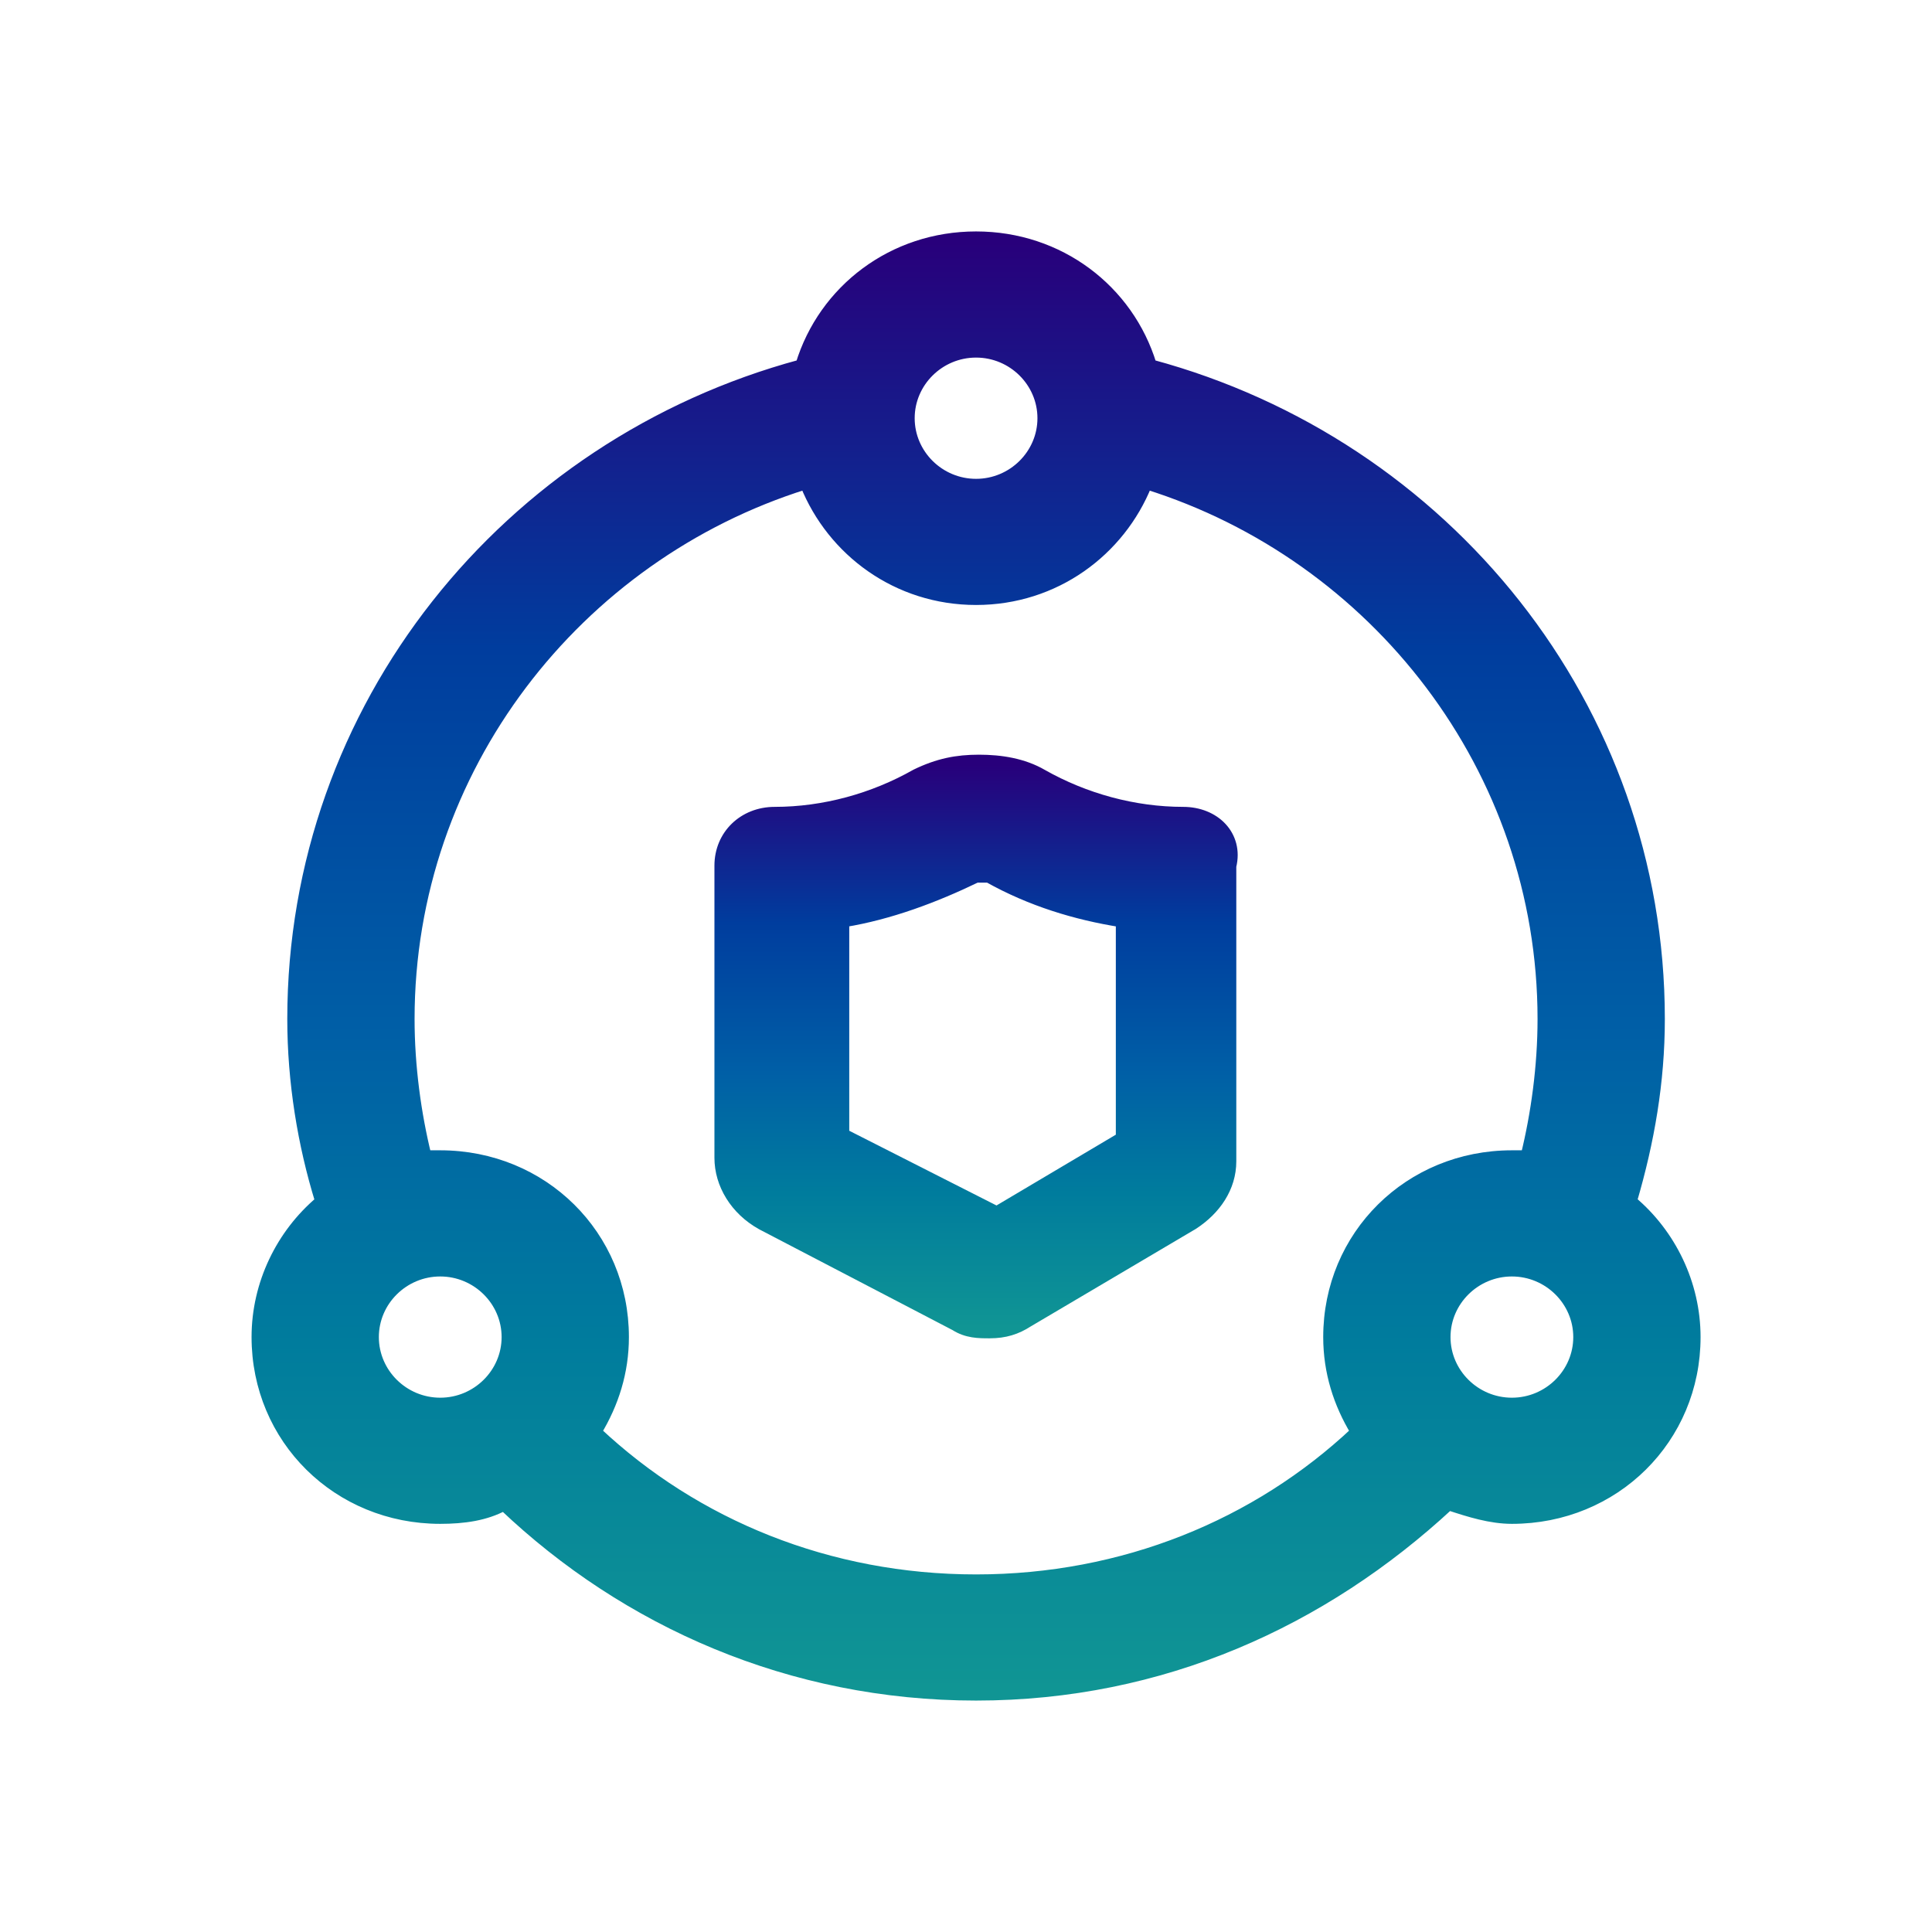
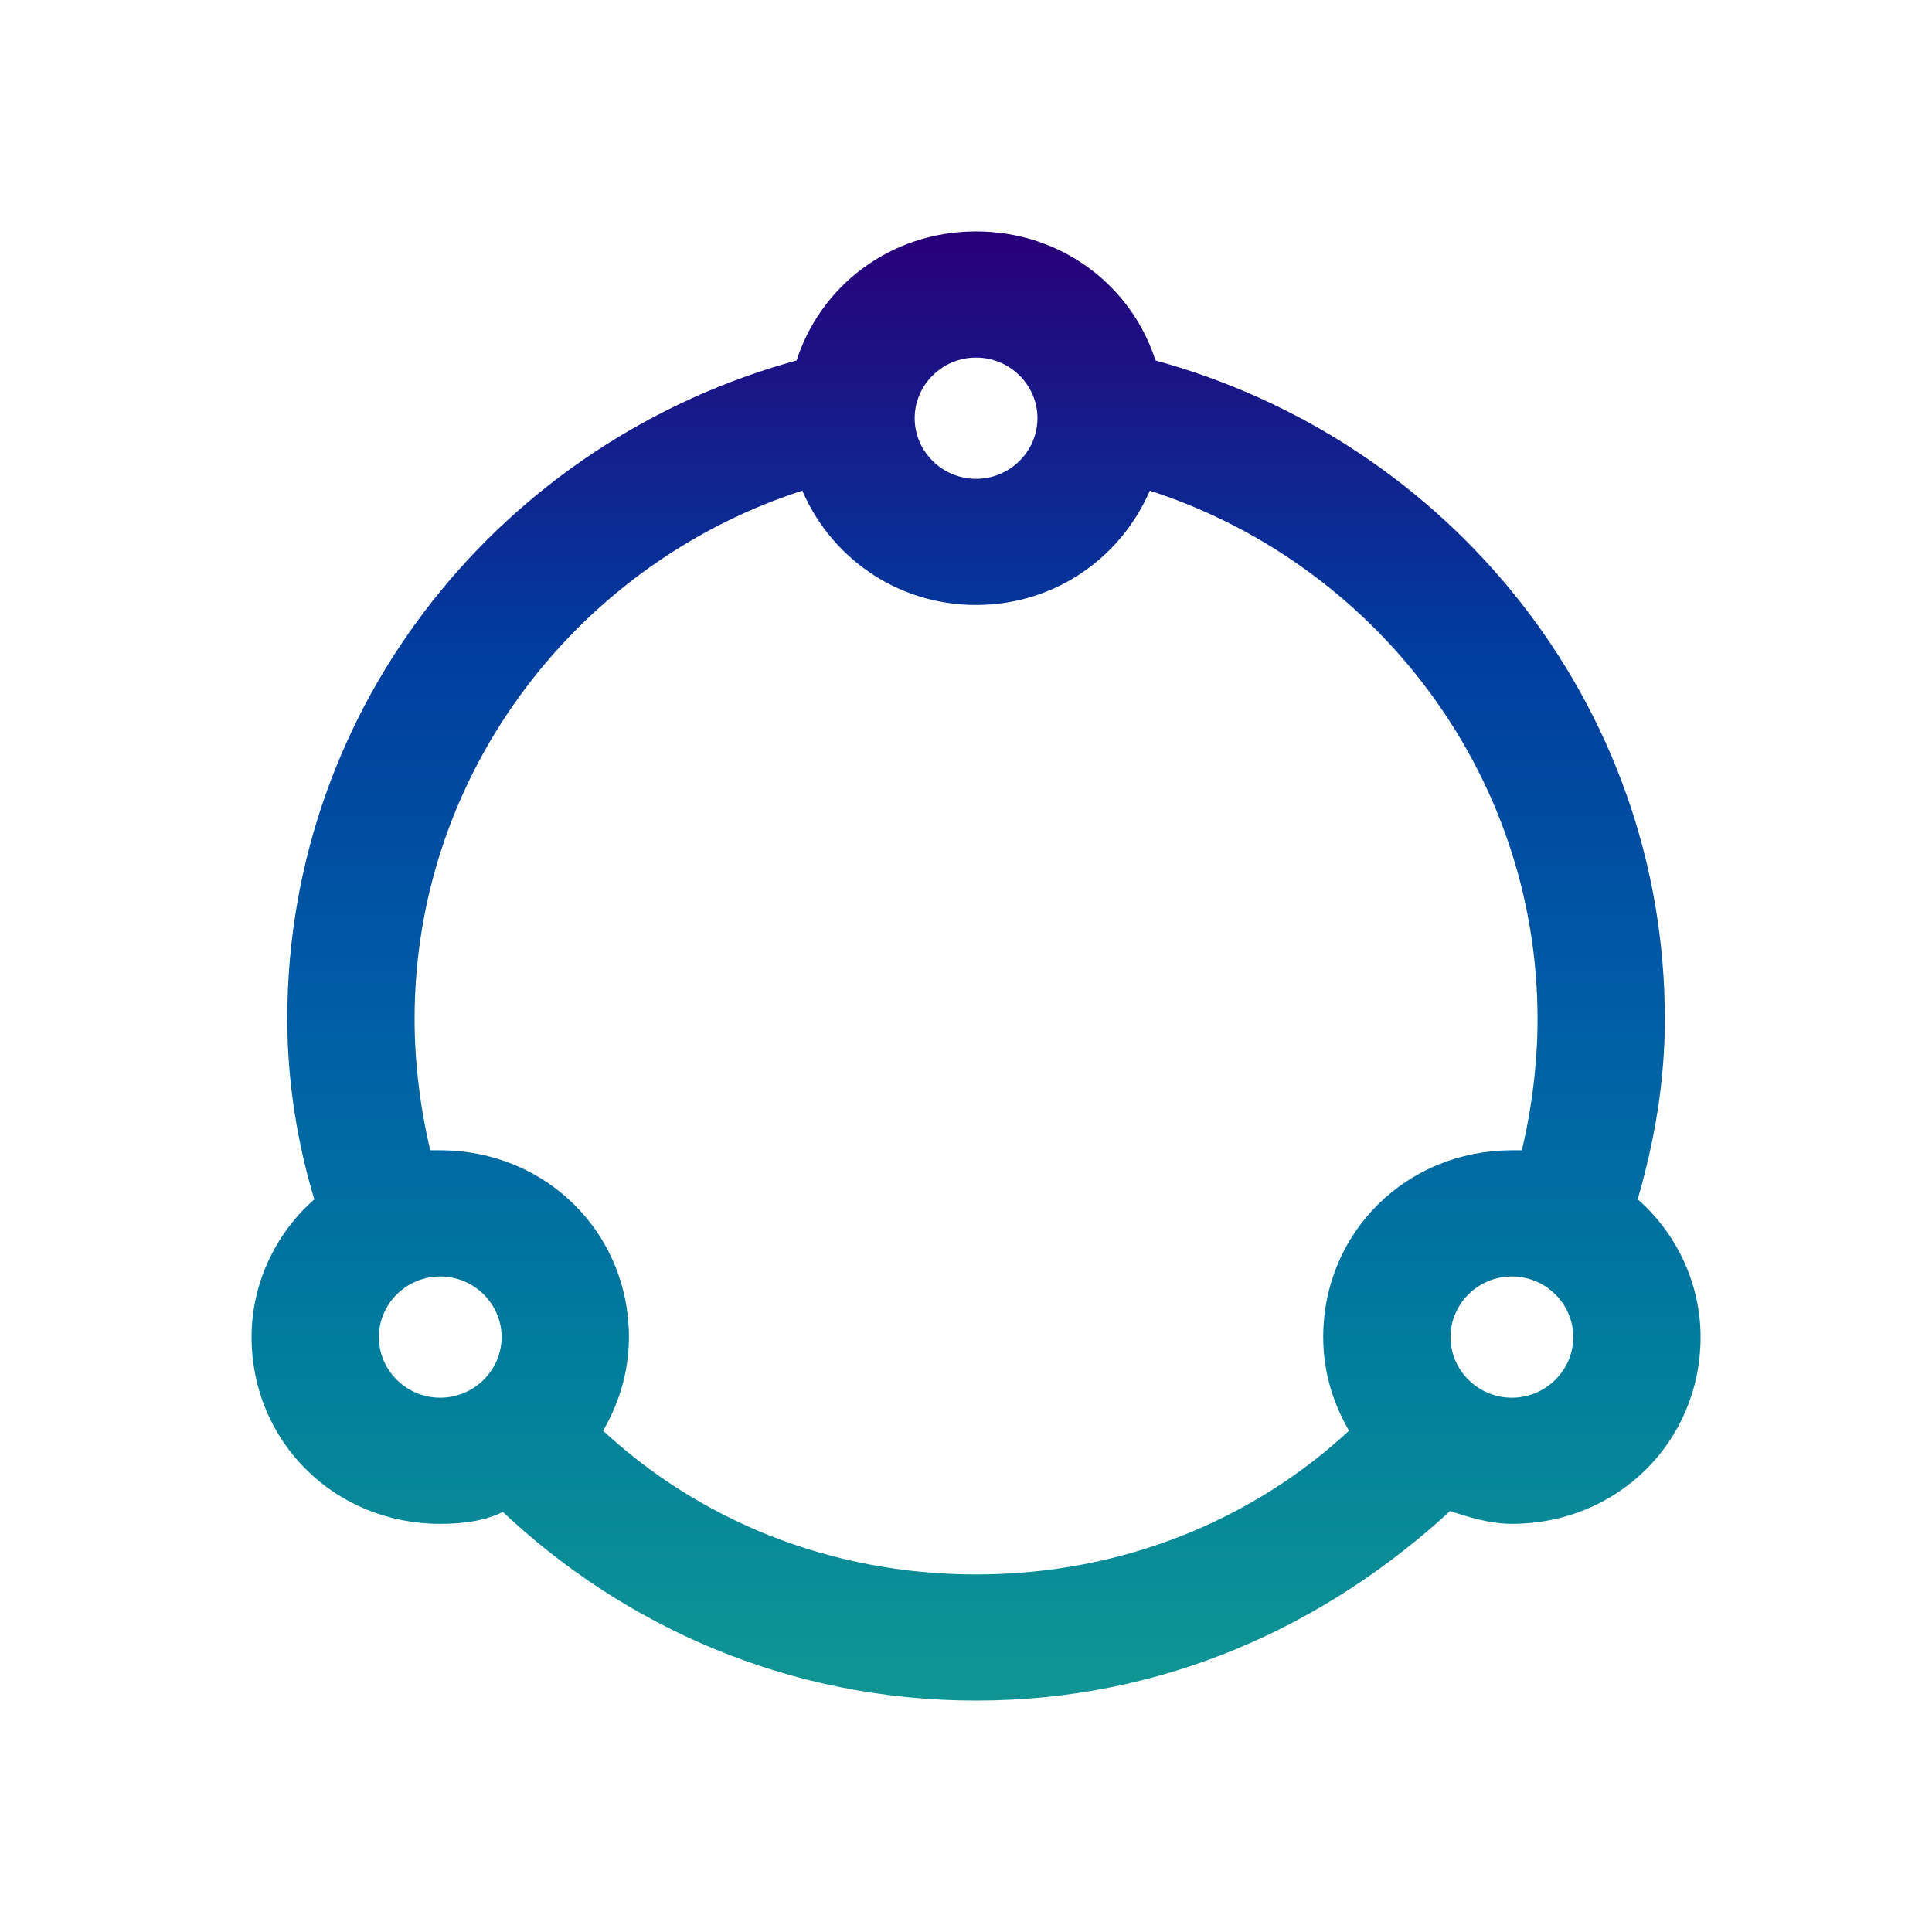
<svg xmlns="http://www.w3.org/2000/svg" width="96" height="96" viewBox="0 0 96 96" fill="none">
  <g clip-path="url(#clip0_677_422)">
-     <path d="M45.507 38.466L45.5 38.47L45.493 38.474C43.392 39.663 40.941 40.343 38.493 40.343C36.938 40.343 35.75 41.485 35.75 43.012V57.531C35.75 58.84 36.519 60.129 37.838 60.861L37.838 60.861L37.843 60.864L47.449 65.871C48.042 66.25 48.637 66.25 49.159 66.25H49.178C49.937 66.25 50.518 66.064 51.09 65.694L59.277 60.857L59.278 60.857L59.286 60.852C60.405 60.128 61.181 59.02 61.181 57.704V43.043C61.367 42.284 61.167 41.603 60.714 41.114C60.259 40.623 59.565 40.343 58.794 40.343C56.347 40.343 53.896 39.664 51.795 38.474C50.852 37.926 49.734 37.75 48.644 37.75C47.54 37.75 46.612 37.93 45.507 38.466ZM55.695 45.819V56.524L49.525 60.184L41.949 56.34V45.819C44.207 45.451 46.452 44.609 48.523 43.608H49.112C51.199 44.779 53.447 45.463 55.695 45.819Z" fill="url(#paint0_linear_677_422)" stroke="url(#paint1_linear_677_422)" stroke-width="0.5" />
    <path d="M84.25 66.439C84.25 63.785 83.026 61.307 81.091 59.678C81.956 56.728 82.475 53.768 82.475 50.634C82.475 35.109 71.809 22.052 57.22 18.117C56.081 14.393 52.644 11.75 48.5 11.75C44.356 11.75 40.919 14.393 39.78 18.117C25.191 22.052 14.525 35.109 14.525 50.634C14.525 53.762 15.042 56.888 15.906 59.68C13.973 61.309 12.75 63.786 12.75 66.439C12.75 71.497 16.77 75.469 21.875 75.469C23.064 75.469 24.124 75.312 25.031 74.826C31.096 80.589 39.27 84.25 48.5 84.25C57.747 84.25 65.755 80.576 71.992 74.801C73.006 75.135 74.062 75.469 75.125 75.469C80.231 75.469 84.25 71.497 84.25 66.439ZM48.5 17.518C50.317 17.518 51.8 18.989 51.8 20.78C51.8 22.572 50.317 24.043 48.5 24.043C46.683 24.043 45.2 22.572 45.2 20.78C45.2 18.989 46.683 17.518 48.5 17.518ZM21.875 69.701C20.058 69.701 18.575 68.23 18.575 66.439C18.575 64.648 20.058 63.177 21.875 63.177C23.692 63.177 25.175 64.648 25.175 66.439C25.175 68.23 23.692 69.701 21.875 69.701ZM66 66.439C66 68.175 66.506 69.743 67.35 71.139C62.441 75.752 55.818 78.482 48.5 78.482C41.182 78.482 34.559 75.752 29.65 71.139C30.494 69.743 31 68.175 31 66.439C31 61.381 26.98 57.408 21.875 57.408H21.183C20.681 55.362 20.35 52.997 20.35 50.634C20.35 38.187 28.684 27.624 40.009 24.073C41.342 27.39 44.572 29.811 48.5 29.811C52.428 29.811 55.658 27.39 56.991 24.073C68.316 27.624 76.65 38.187 76.65 50.634C76.65 52.997 76.319 55.362 75.817 57.408H75.125C70.019 57.408 66 61.381 66 66.439ZM75.125 69.701C73.308 69.701 71.825 68.23 71.825 66.439C71.825 64.648 73.308 63.177 75.125 63.177C76.942 63.177 78.425 64.648 78.425 66.439C78.425 68.23 76.942 69.701 75.125 69.701Z" fill="url(#paint2_linear_677_422)" stroke="url(#paint3_linear_677_422)" stroke-width="0.5" />
  </g>
  <defs>
    <linearGradient id="paint0_linear_677_422" x1="48.5" y1="38" x2="48.5" y2="66" gradientUnits="userSpaceOnUse">
      <stop stop-color="#28007B" />
      <stop offset="0.281" stop-color="#003D9E" />
      <stop offset="0.547" stop-color="#005FA6" />
      <stop offset="0.76" stop-color="#007C9D" />
      <stop offset="1" stop-color="#109594" />
    </linearGradient>
    <linearGradient id="paint1_linear_677_422" x1="48.5" y1="38" x2="48.5" y2="66" gradientUnits="userSpaceOnUse">
      <stop stop-color="#28007B" />
      <stop offset="0.281" stop-color="#003D9E" />
      <stop offset="0.547" stop-color="#005FA6" />
      <stop offset="0.76" stop-color="#007C9D" />
      <stop offset="1" stop-color="#109594" />
    </linearGradient>
    <linearGradient id="paint2_linear_677_422" x1="48.5" y1="12" x2="48.5" y2="84" gradientUnits="userSpaceOnUse">
      <stop stop-color="#28007B" />
      <stop offset="0.281" stop-color="#003D9E" />
      <stop offset="0.547" stop-color="#005FA6" />
      <stop offset="0.76" stop-color="#007C9D" />
      <stop offset="1" stop-color="#109594" />
    </linearGradient>
    <linearGradient id="paint3_linear_677_422" x1="48.5" y1="12" x2="48.5" y2="84" gradientUnits="userSpaceOnUse">
      <stop stop-color="#28007B" />
      <stop offset="0.281" stop-color="#003D9E" />
      <stop offset="0.547" stop-color="#005FA6" />
      <stop offset="0.76" stop-color="#007C9D" />
      <stop offset="1" stop-color="#109594" />
    </linearGradient>
    <clipPath id="clip0_677_422">
      <rect width="96" height="96" fill="white" />
    </clipPath>
  </defs>
</svg>